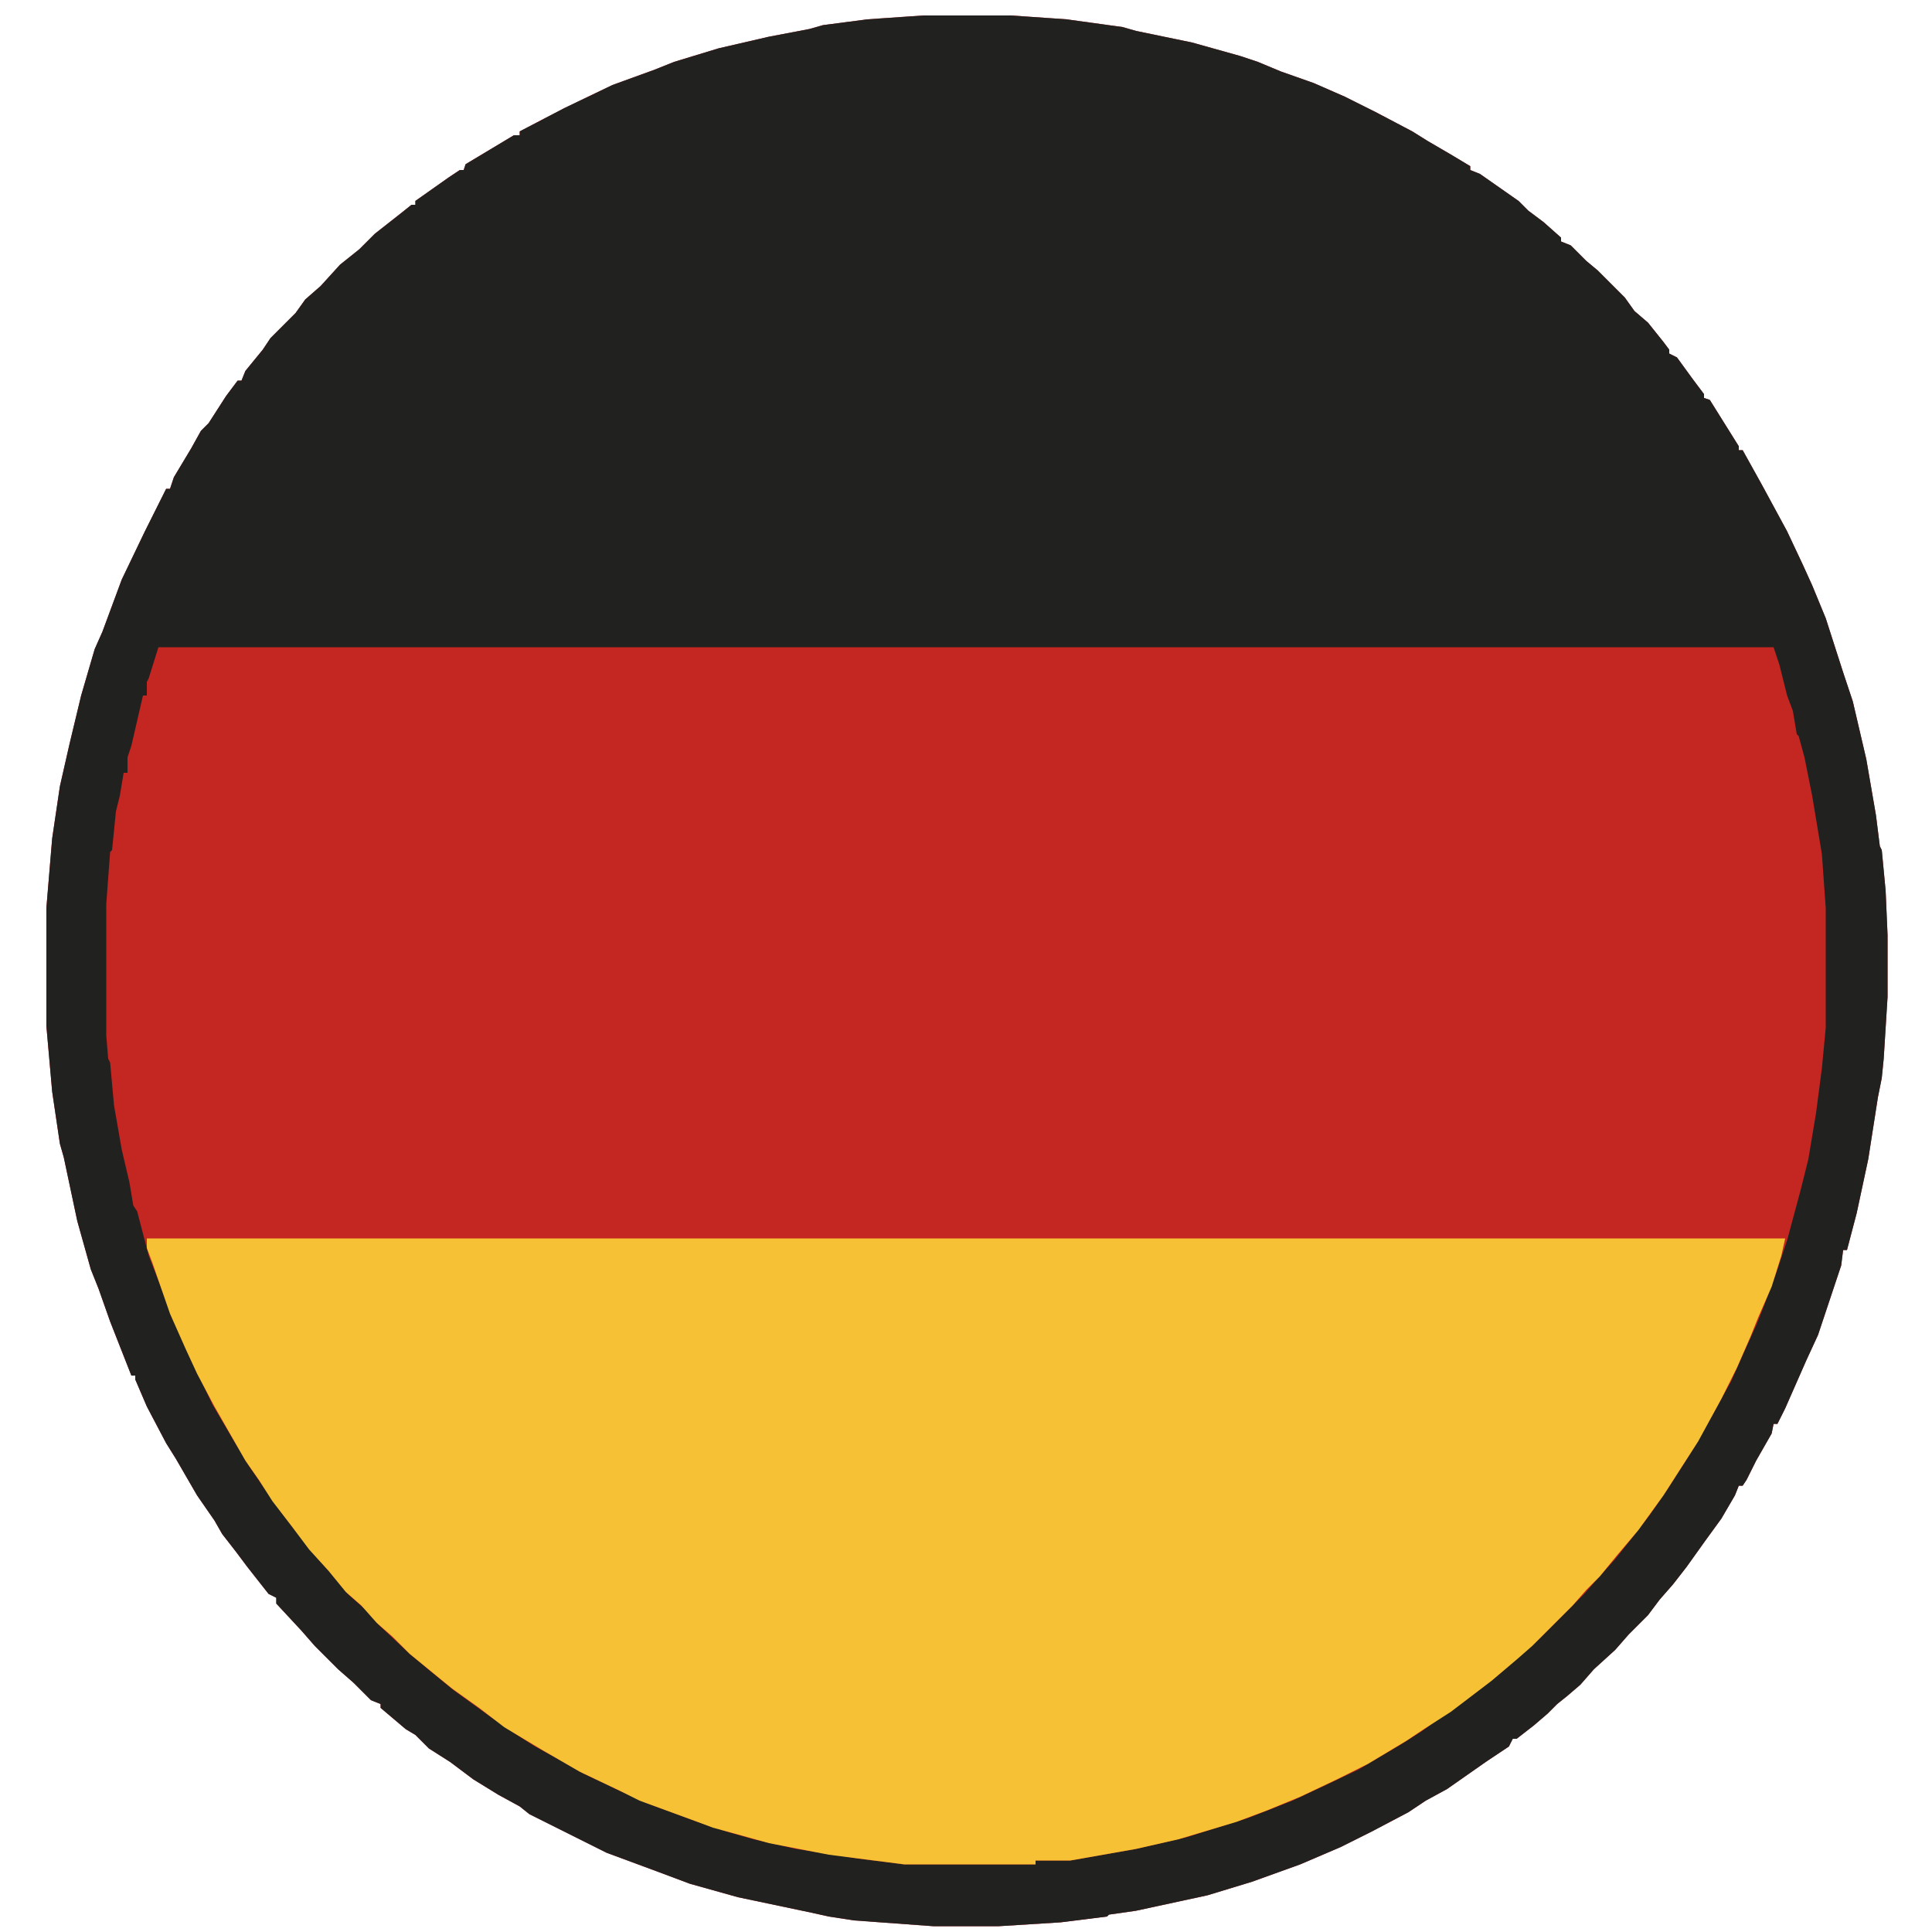
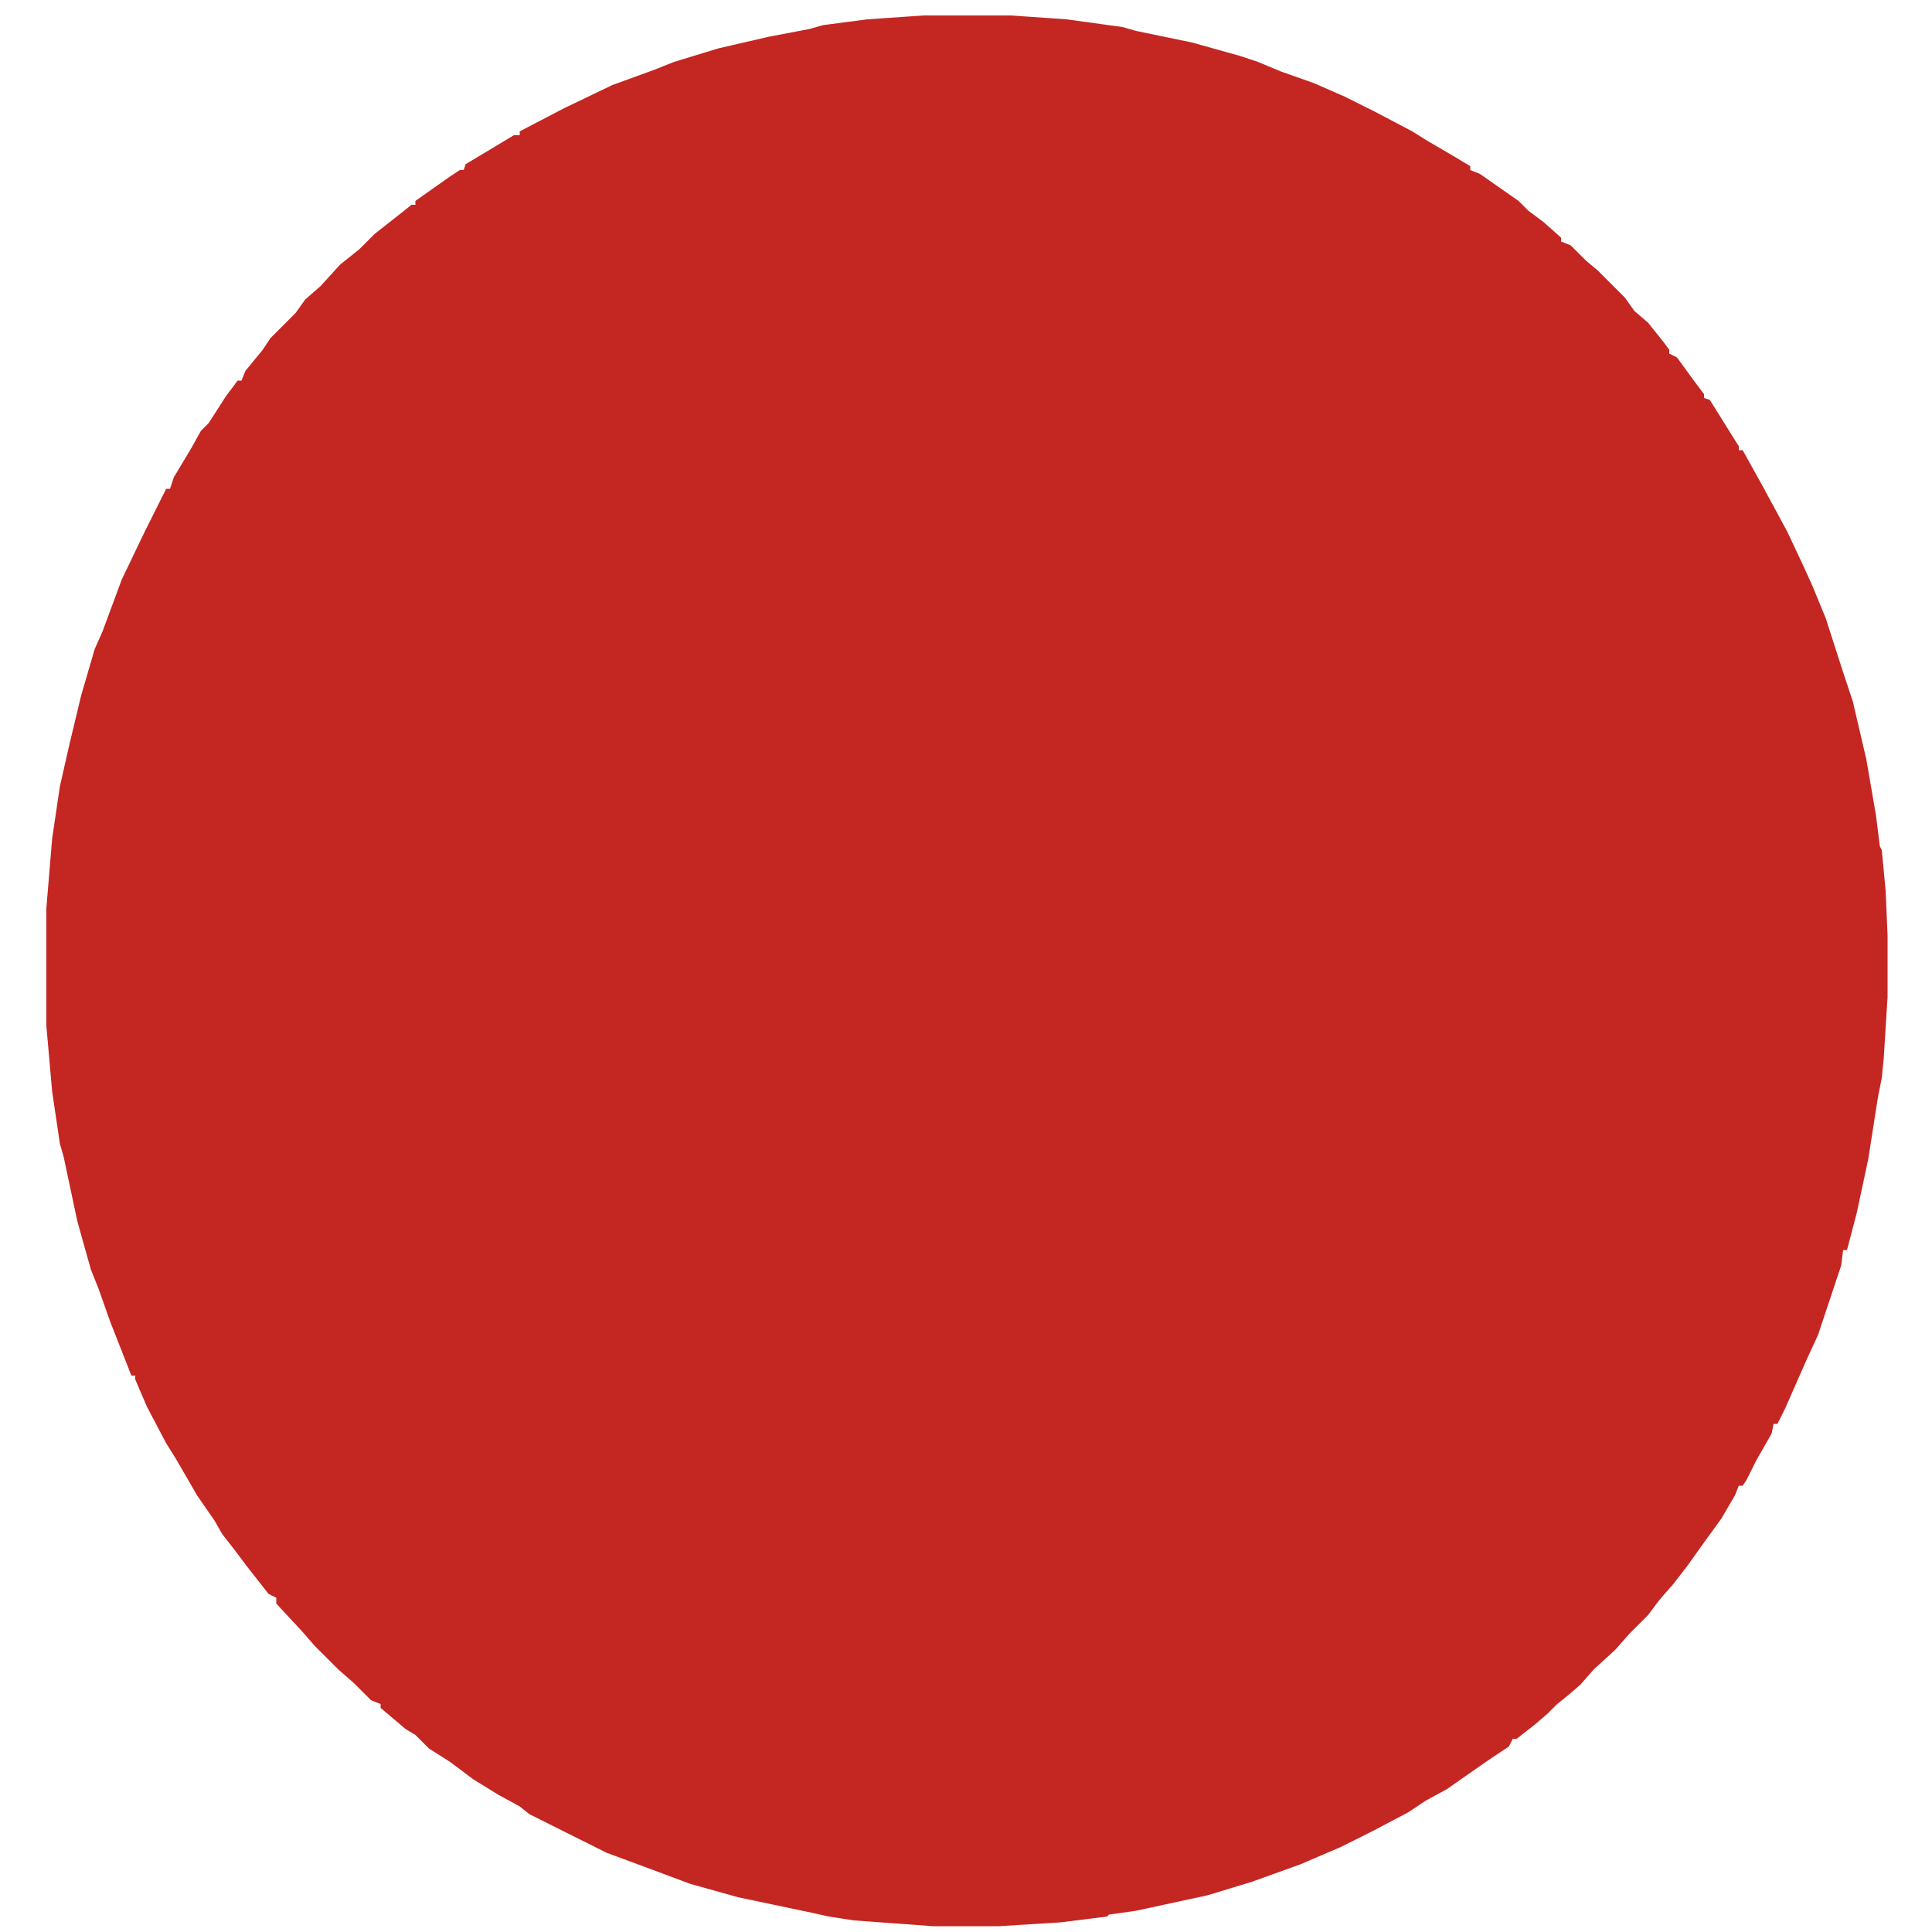
<svg xmlns="http://www.w3.org/2000/svg" height="1000" width="1000" version="1.1">
  <path transform="translate(478,8)" fill="#C42622" d="M0,0 L45,0 L74,2 L103,6 L110,8 L139,14 L164,21 L173,24 L185,29 L202,35 L218,42 L234,50 L253,60 L261,65 L273,72 L283,78 L283,80 L288,82 L298,89 L308,96 L313,101 L321,107 L330,115 L330,117 L335,119 L343,127 L349,132 L354,137 L363,146 L368,153 L375,159 L383,169 L386,173 L386,175 L390,177 L398,188 L404,196 L404,198 L407,199 L422,223 L422,225 L424,225 L434,243 L447,267 L455,284 L460,295 L467,312 L476,340 L481,355 L488,385 L493,414 L495,430 L496,432 L498,453 L499,476 L499,508 L497,540 L496,550 L494,560 L489,592 L483,620 L478,639 L476,639 L475,647 L463,683 L457,696 L446,721 L442,729 L440,729 L439,734 L431,748 L426,758 L424,761 L422,761 L420,766 L413,778 L405,789 L395,803 L388,812 L381,820 L375,828 L365,838 L358,846 L347,856 L340,864 L333,870 L328,874 L323,879 L316,885 L307,892 L305,892 L303,896 L291,904 L271,918 L260,924 L251,930 L232,940 L216,948 L195,957 L170,966 L147,973 L110,981 L96,983 L95,984 L71,987 L39,989 L5,989 L-36,986 L-49,984 L-58,982 L-96,974 L-121,967 L-137,961 L-164,951 L-180,943 L-204,931 L-209,927 L-220,921 L-233,913 L-245,904 L-256,897 L-263,890 L-268,887 L-281,876 L-281,874 L-286,872 L-295,863 L-303,856 L-315,844 L-322,836 L-335,822 L-335,819 L-339,817 L-350,803 L-356,795 L-363,786 L-367,779 L-376,766 L-387,747 L-392,739 L-402,720 L-408,706 L-408,704 L-410,704 L-421,676 L-427,659 L-431,649 L-438,624 L-445,591 L-447,584 L-451,557 L-454,523 L-454,462 L-451,426 L-447,399 L-442,377 L-436,352 L-429,328 L-425,319 L-415,292 L-403,267 L-395,251 L-392,245 L-390,245 L-388,239 L-379,224 L-374,215 L-370,211 L-361,197 L-355,189 L-353,189 L-351,184 L-342,173 L-338,167 L-333,162 L-325,154 L-320,147 L-312,140 L-302,129 L-292,121 L-284,113 L-270,102 L-265,98 L-263,98 L-263,96 L-246,84 L-240,80 L-238,80 L-237,77 L-212,62 L-209,62 L-209,60 L-186,48 L-161,36 L-139,28 L-129,24 L-106,17 L-80,11 L-59,7 L-52,5 L-29,2 Z" />
-   <path transform="translate(478,8)" fill="#212120" d="M0,0 L45,0 L74,2 L103,6 L110,8 L139,14 L164,21 L173,24 L185,29 L202,35 L218,42 L234,50 L253,60 L261,65 L273,72 L283,78 L283,80 L288,82 L298,89 L308,96 L313,101 L321,107 L330,115 L330,117 L335,119 L343,127 L349,132 L354,137 L363,146 L368,153 L375,159 L383,169 L386,173 L386,175 L390,177 L398,188 L404,196 L404,198 L407,199 L422,223 L422,225 L424,225 L434,243 L447,267 L455,284 L460,295 L467,312 L476,340 L481,355 L488,385 L493,414 L495,430 L496,432 L498,453 L499,476 L499,508 L497,540 L496,550 L494,560 L489,592 L483,620 L478,639 L476,639 L475,647 L463,683 L457,696 L446,721 L442,729 L440,729 L439,734 L431,748 L426,758 L424,761 L422,761 L420,766 L413,778 L405,789 L395,803 L388,812 L381,820 L375,828 L365,838 L358,846 L347,856 L340,864 L333,870 L328,874 L323,879 L316,885 L307,892 L305,892 L303,896 L291,904 L271,918 L260,924 L251,930 L232,940 L216,948 L195,957 L170,966 L147,973 L110,981 L96,983 L95,984 L71,987 L39,989 L5,989 L-36,986 L-49,984 L-58,982 L-96,974 L-121,967 L-137,961 L-164,951 L-180,943 L-204,931 L-209,927 L-220,921 L-233,913 L-245,904 L-256,897 L-263,890 L-268,887 L-281,876 L-281,874 L-286,872 L-295,863 L-303,856 L-315,844 L-322,836 L-335,822 L-335,819 L-339,817 L-350,803 L-356,795 L-363,786 L-367,779 L-376,766 L-387,747 L-392,739 L-402,720 L-408,706 L-408,704 L-410,704 L-421,676 L-427,659 L-431,649 L-438,624 L-445,591 L-447,584 L-451,557 L-454,523 L-454,462 L-451,426 L-447,399 L-442,377 L-436,352 L-429,328 L-425,319 L-415,292 L-403,267 L-395,251 L-392,245 L-390,245 L-388,239 L-379,224 L-374,215 L-370,211 L-361,197 L-355,189 L-353,189 L-351,184 L-342,173 L-338,167 L-333,162 L-325,154 L-320,147 L-312,140 L-302,129 L-292,121 L-284,113 L-270,102 L-265,98 L-263,98 L-263,96 L-246,84 L-240,80 L-238,80 L-237,77 L-212,62 L-209,62 L-209,60 L-186,48 L-161,36 L-139,28 L-129,24 L-106,17 L-80,11 L-59,7 L-52,5 L-29,2 Z M-396,327 L-401,343 L-402,345 L-402,352 L-404,352 L-410,378 L-412,384 L-412,392 L-414,392 L-416,404 L-418,412 L-420,432 L-421,433 L-423,460 L-423,528 L-422,540 L-421,542 L-419,564 L-415,587 L-411,604 L-409,616 L-407,619 L-401,642 L-394,660 L-388,676 L-384,685 L-380,694 L-368,719 L-358,736 L-349,751 L-338,767 L-330,778 L-316,796 L-307,806 L-298,817 L-289,825 L-282,833 L-266,848 L-254,858 L-243,867 L-225,880 L-212,889 L-201,896 L-190,902 L-176,910 L-157,919 L-144,925 L-117,935 L-102,940 L-88,944 L-66,949 L-34,954 L-10,957 L58,957 L58,955 L76,955 L110,949 L136,943 L168,933 L191,924 L206,917 L225,908 L247,895 L258,888 L269,880 L278,874 L295,861 L309,849 L319,840 L342,817 L349,809 L358,799 L366,789 L376,776 L385,763 L392,752 L399,741 L408,725 L418,707 L426,689 L431,678 L435,668 L441,652 L447,634 L454,608 L458,592 L462,568 L465,545 L467,524 L467,462 L465,434 L460,404 L456,384 L453,373 L452,372 L450,360 L447,352 L443,336 L440,327 Z" />
-   <path transform="translate(76,641)" fill="#F7C135" d="M0,0 L848,0 L846,9 L841,25 L834,41 L830,51 L823,67 L815,83 L803,105 L794,119 L785,133 L772,151 L761,164 L752,175 L745,182 L738,190 L717,211 L709,218 L696,229 L675,245 L661,254 L652,260 L632,272 L616,280 L597,289 L580,296 L564,302 L534,311 L512,316 L478,322 L460,322 L460,324 L392,324 L353,319 L322,313 L304,308 L293,305 L285,302 L255,291 L245,286 L224,276 L205,265 L185,253 L172,243 L158,233 L147,224 L136,215 L127,206 L119,199 L111,190 L103,183 L94,172 L84,161 L75,149 L65,136 L58,125 L51,115 L35,87 L26,70 L20,57 L12,39 L3,13 L0,5 Z" />
</svg>